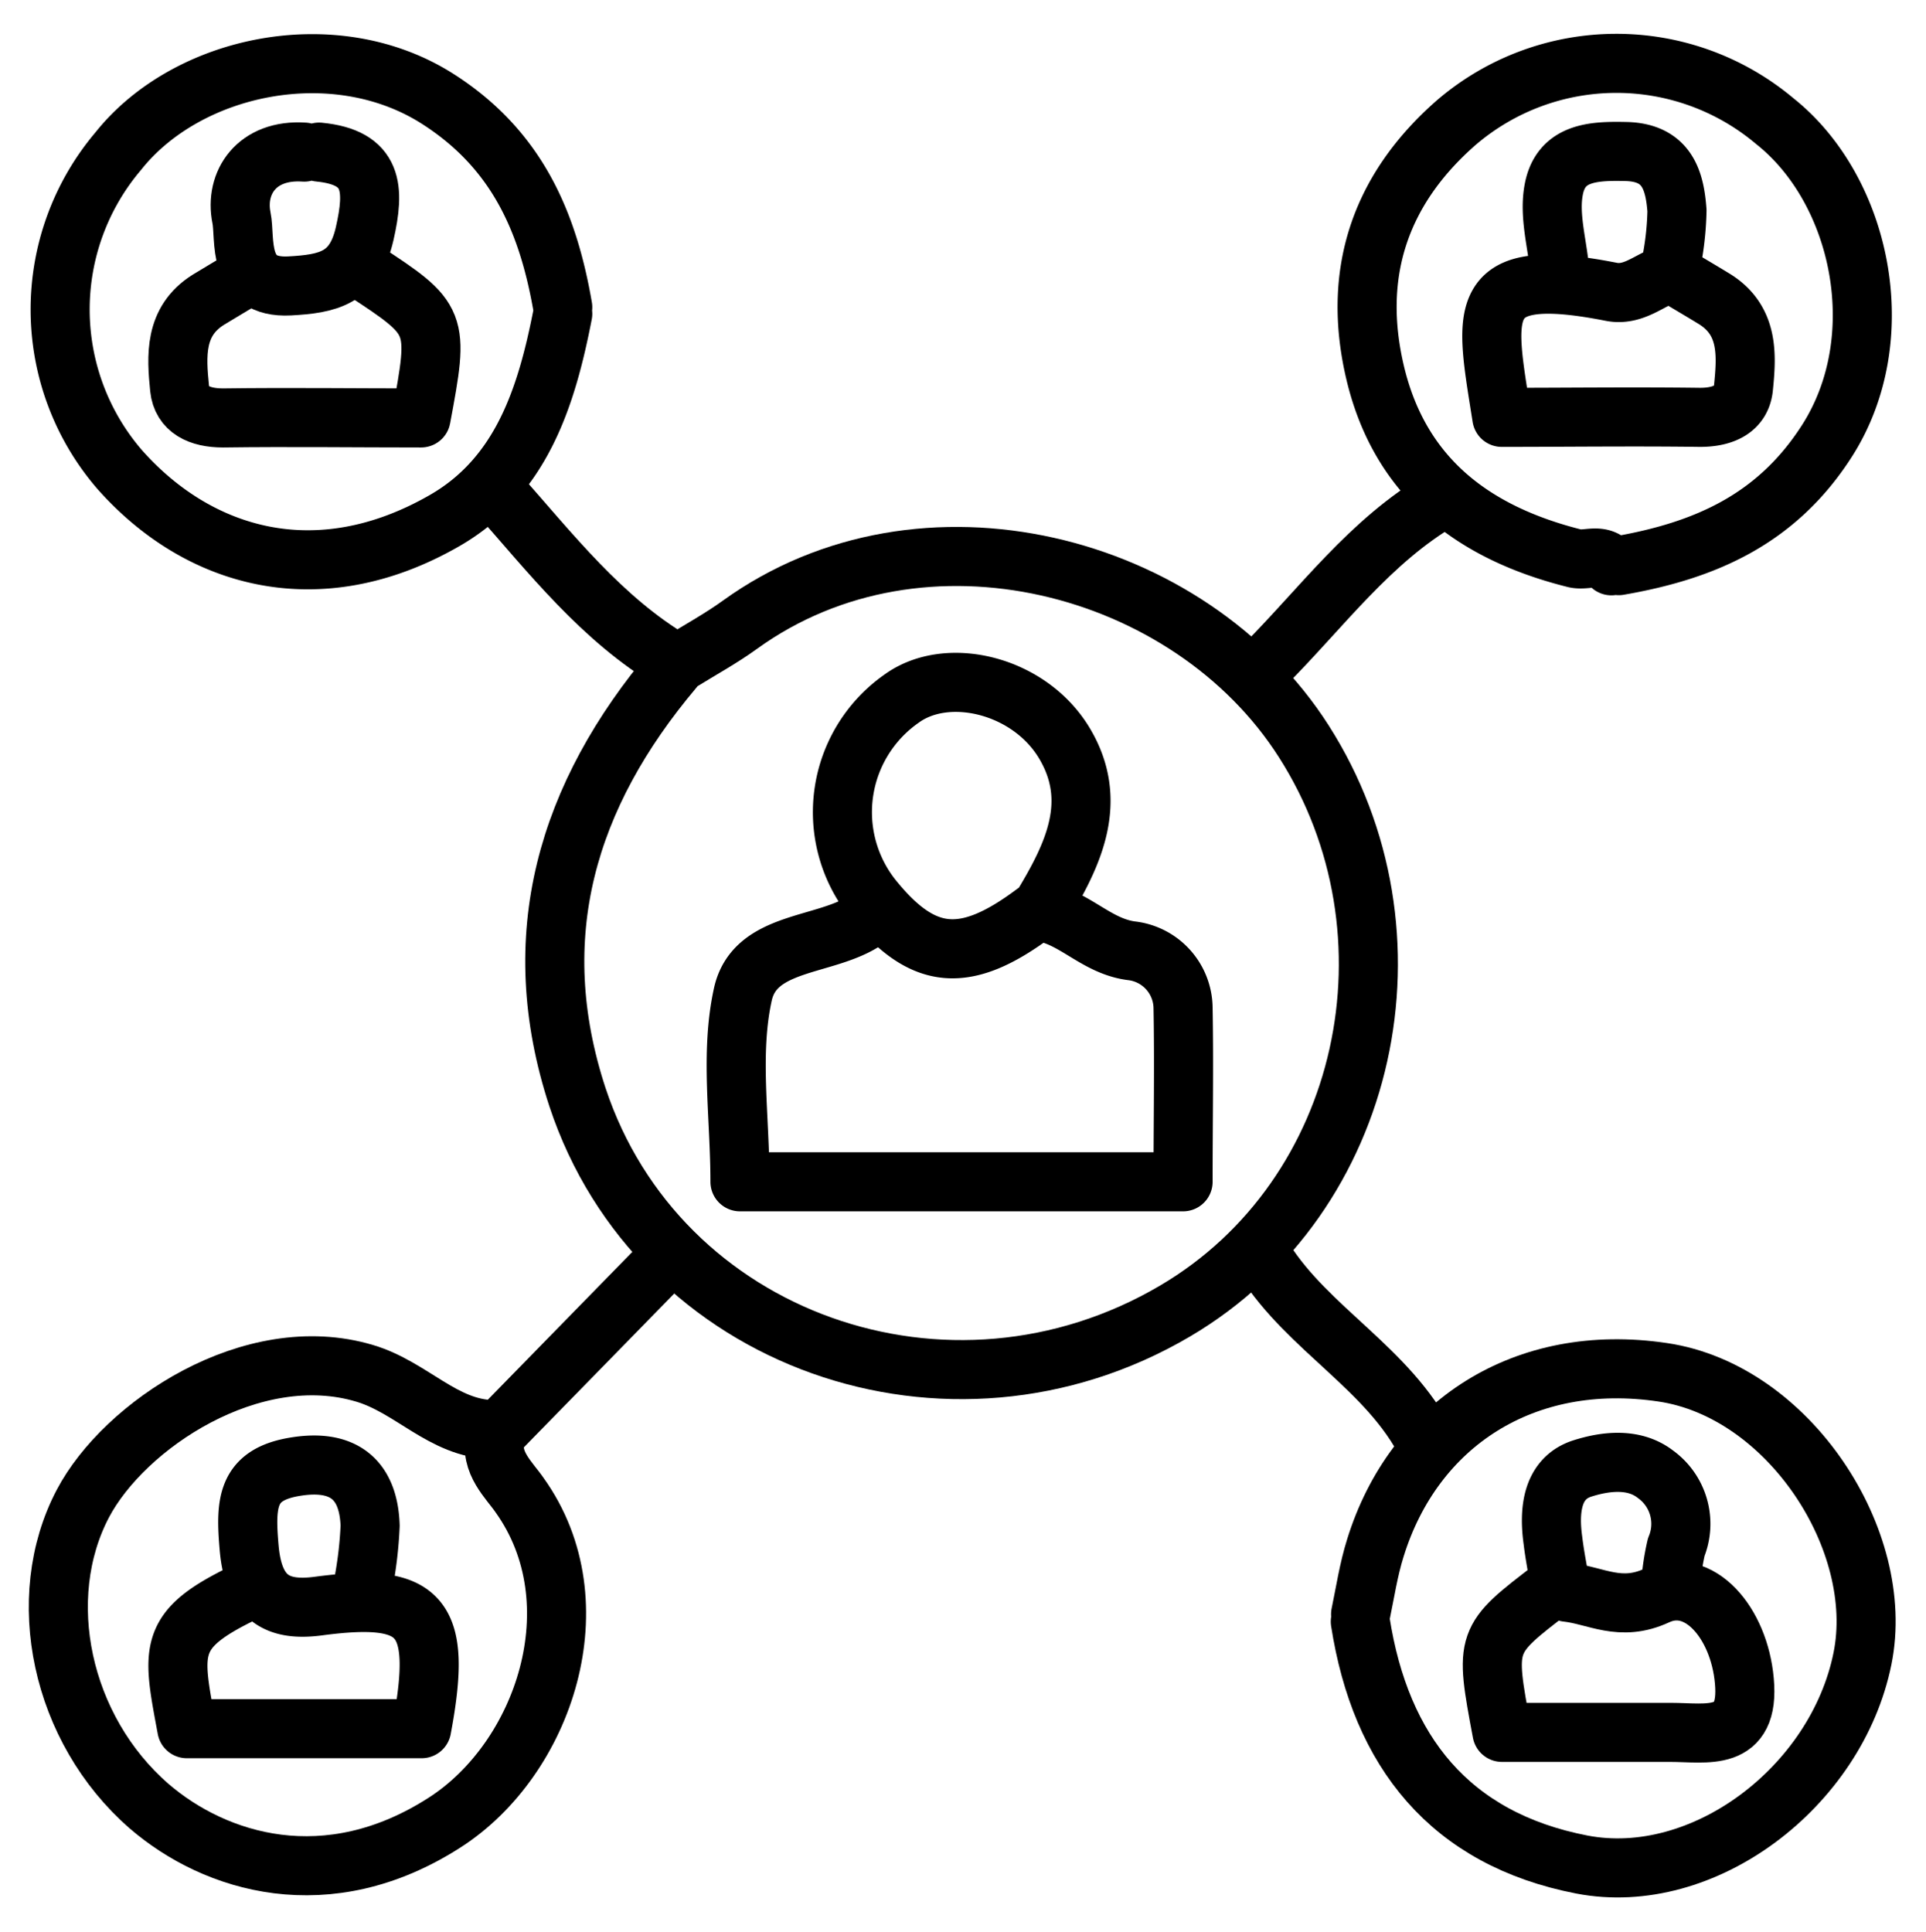
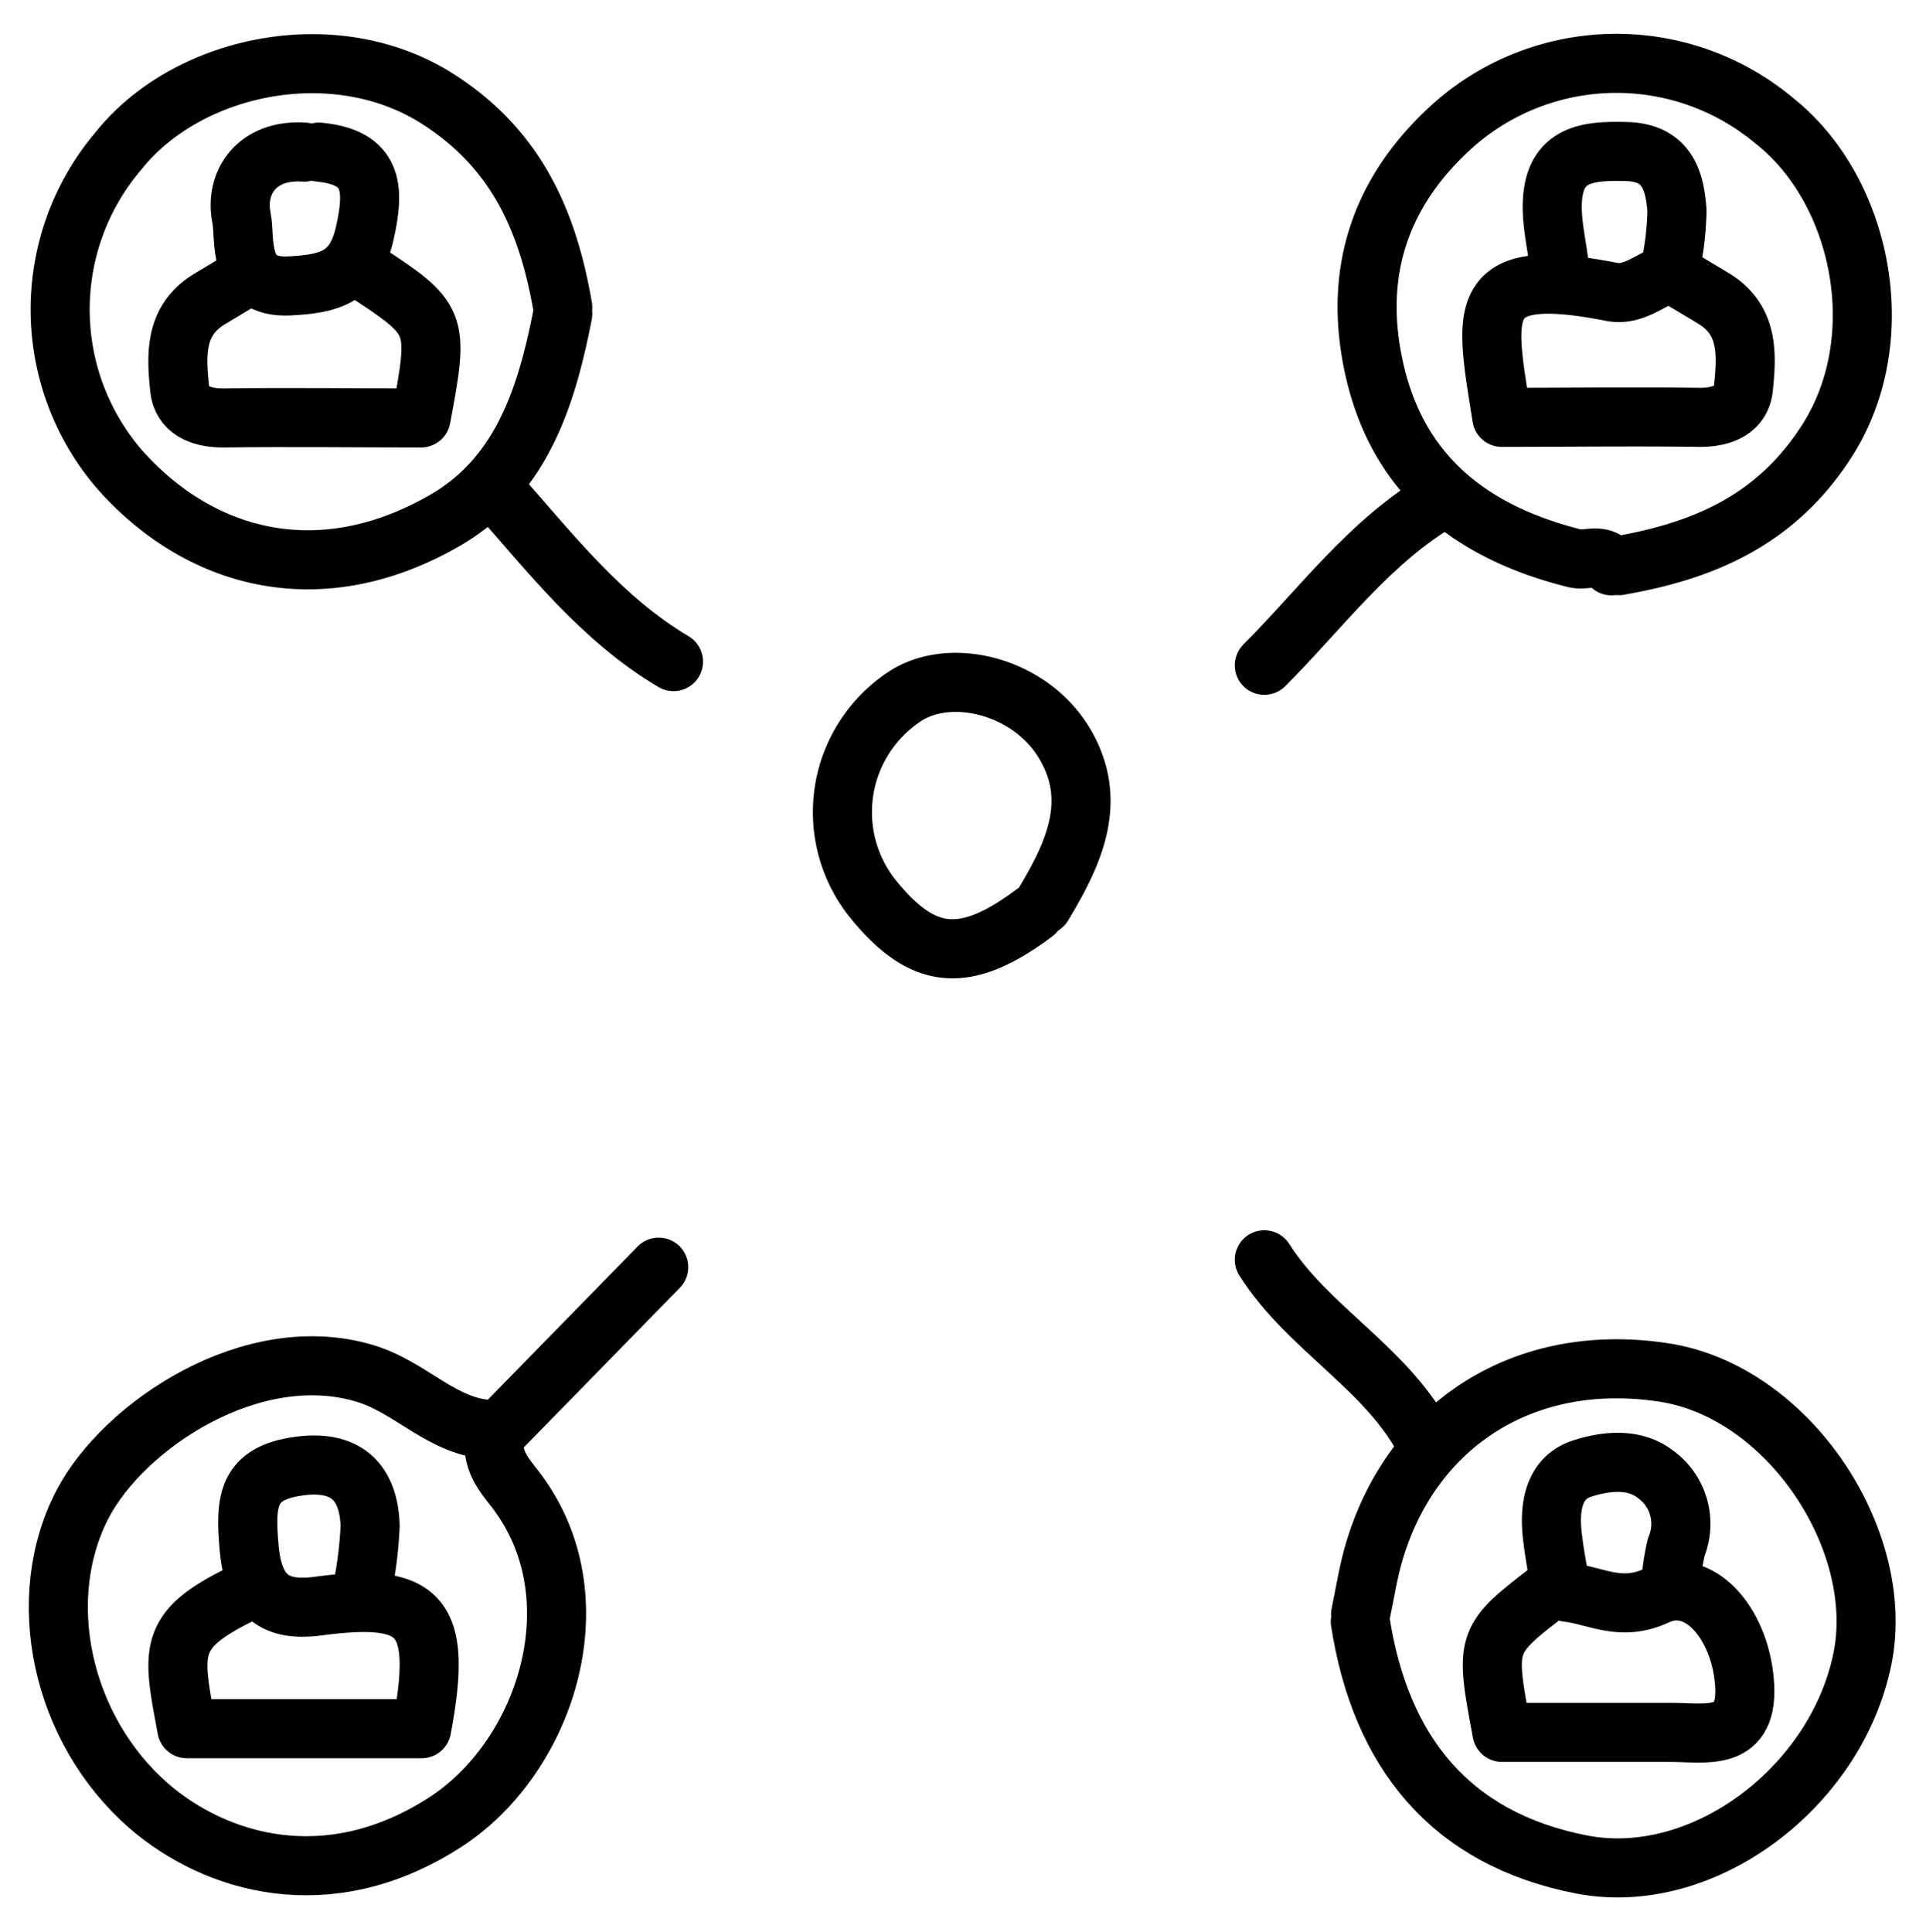
<svg xmlns="http://www.w3.org/2000/svg" data-name="Layer 1" height="130.8" preserveAspectRatio="xMidYMid meet" version="1.0" viewBox="10.9 10.7 130.4 130.8" width="130.4" zoomAndPan="magnify">
  <path d="M49,31.5c-1-5.78-3.1-10.67-8.44-14.09-7-4.48-17-2.33-21.65,3.52A16.58,16.58,0,0,0,19,42.49c5.31,6,13.42,8.39,22,3.46,5.22-3,6.91-8.4,8-14" fill="none" stroke="#000" stroke-linecap="round" stroke-linejoin="round" stroke-width="4" />
  <path d="M120.5,49c5.78-1,10.67-3.1,14.09-8.44,4.48-7,2.33-17-3.52-21.65A16.65,16.65,0,0,0,109.5,19c-5.21,4.56-7.09,10.27-5.48,17,1.71,7.1,6.71,10.8,13.48,12.5.82.21,1.82-.42,2.5.51" fill="none" stroke="#000" stroke-linecap="round" stroke-linejoin="round" stroke-width="4" />
  <path d="M103,120.5c1.37,8.8,6.07,14.72,15,16.45,8.21,1.58,17.24-5.24,19-13.95,1.62-8-5-18.12-13.52-19.38-9.37-1.4-16.86,3.49-19.46,11.89-.46,1.46-.69,3-1,4.49" fill="none" stroke="#000" stroke-linecap="round" stroke-linejoin="round" stroke-width="4" />
  <path d="M44.25,107.5c-3.35-.07-5.47-2.86-8.66-3.81-7.61-2.28-16.28,3.5-19.08,8.82C13.15,118.9,15,127.78,21,133c4.47,3.85,12.06,6.21,20,1.11,6.74-4.32,10.3-14.87,5.08-22.17-.68-1-2.07-2.22-1.63-3.91" fill="none" stroke="#000" stroke-linecap="round" stroke-linejoin="round" stroke-width="4" />
-   <path d="M70.5,72.5a9.4,9.4,0,0,0-1,.51c-2.73,1.83-7.48,1.34-8.3,5-.89,4-.2,8.31-.2,12.71H91c0-4.07.07-7.91,0-11.75a3.94,3.94,0,0,0-3.48-3.89c-2.36-.3-3.81-2.21-6-2.61" fill="none" stroke="#000" stroke-linecap="round" stroke-linejoin="round" stroke-width="4" />
-   <path d="M56.5,56C49.29,64.54,46.42,74.1,50,85c5.47,16.51,25.15,23.48,40.46,14.47,13.19-7.77,17-25.6,8.71-38.58C91.45,48.79,73.34,44.09,61,53c-1.27.92-2.66,1.68-4,2.51" fill="none" stroke="#000" stroke-linecap="round" stroke-linejoin="round" stroke-width="4" />
  <path d="M35.5,29c5.11,3.35,5.14,3.42,3.91,10C35,39,30.5,38.94,26,39c-1.6,0-2.79-.57-2.94-2-.22-2.19-.38-4.54,1.94-6,.83-.51,1.67-1,2.5-1.5" fill="none" stroke="#000" stroke-linecap="round" stroke-linejoin="round" stroke-width="4" />
  <path d="M116.5,29c-.17-1.83-.74-3.74-.4-5.48.48-2.52,2.69-2.61,4.9-2.56,2.8.07,3.29,2,3.44,4a20.17,20.17,0,0,1-.55,4.28c-1.24.34-2.34,1.52-3.89,1.22-9.44-1.86-8.54,1.37-7.42,8.5,4.41,0,8.92-.06,13.42,0,1.6,0,2.79-.57,2.94-2,.22-2.19.38-4.54-1.94-6-.83-.51-1.67-1-2.5-1.5" fill="none" stroke="#000" stroke-linecap="round" stroke-linejoin="round" stroke-width="4" />
  <path d="M27.5,118.5c-5.32,2.55-4.95,3.88-3.95,9.25h15.9c1.45-7.71,0-9.23-7-8.3-2.67.35-4.37-.43-4.68-3.93-.27-3.09-.18-5,3.19-5.52,3.12-.49,4.89.8,5,4a27.26,27.26,0,0,1-.47,4" fill="none" stroke="#000" stroke-linecap="round" stroke-linejoin="round" stroke-width="4" />
  <path d="M116,118.25c-4.58,3.5-4.58,3.5-3.41,9.75,3.73,0,7.57,0,11.41,0,2.45,0,5.39.71,5-3.49-.35-3.93-3.06-7.11-5.92-5.78-2.48,1.15-4.1,0-6.1-.22" fill="none" stroke="#000" stroke-linecap="round" stroke-linejoin="round" stroke-width="4" />
  <path d="M81.5,72c2.08-3.45,3.82-7.07,1.45-11s-7.9-5.25-11-3a9.38,9.38,0,0,0-2,13.5c3.43,4.27,6.29,4.53,11,1" fill="none" stroke="#000" stroke-linecap="round" stroke-linejoin="round" stroke-width="4" />
  <path d="M96.5,96c3,4.73,8.41,7.38,11,12.5" fill="none" stroke="#000" stroke-linecap="round" stroke-linejoin="round" stroke-width="4" />
  <path d="M44.5,44c3.69,4.16,7.11,8.6,12,11.5" fill="none" stroke="#000" stroke-linecap="round" stroke-linejoin="round" stroke-width="4" />
  <path d="M108.5,44.5c-4.86,2.83-8.12,7.37-12,11.25" fill="none" stroke="#000" stroke-linecap="round" stroke-linejoin="round" stroke-width="4" />
  <path d="M55.5,96.5l-11,11.25" fill="none" stroke="#000" stroke-linecap="round" stroke-linejoin="round" stroke-width="4" />
  <path d="M31.5,21c-3.22-.22-4.73,2.08-4.25,4.45.29,1.38-.39,4.8,3.25,4.61,2.58-.14,4.4-.5,5.09-3.54S36.2,21.36,32.5,21" fill="none" stroke="#000" stroke-linecap="round" stroke-linejoin="round" stroke-width="4" />
  <path d="M124,118.25a16,16,0,0,1,.39-2.79,4.14,4.14,0,0,0-1.41-4.94c-1.5-1.16-3.49-.85-4.94-.39-2.08.66-2.28,2.85-2,4.87.12,1,.32,2,.49,3" fill="none" stroke="#000" stroke-linecap="round" stroke-linejoin="round" stroke-width="4" />
</svg>